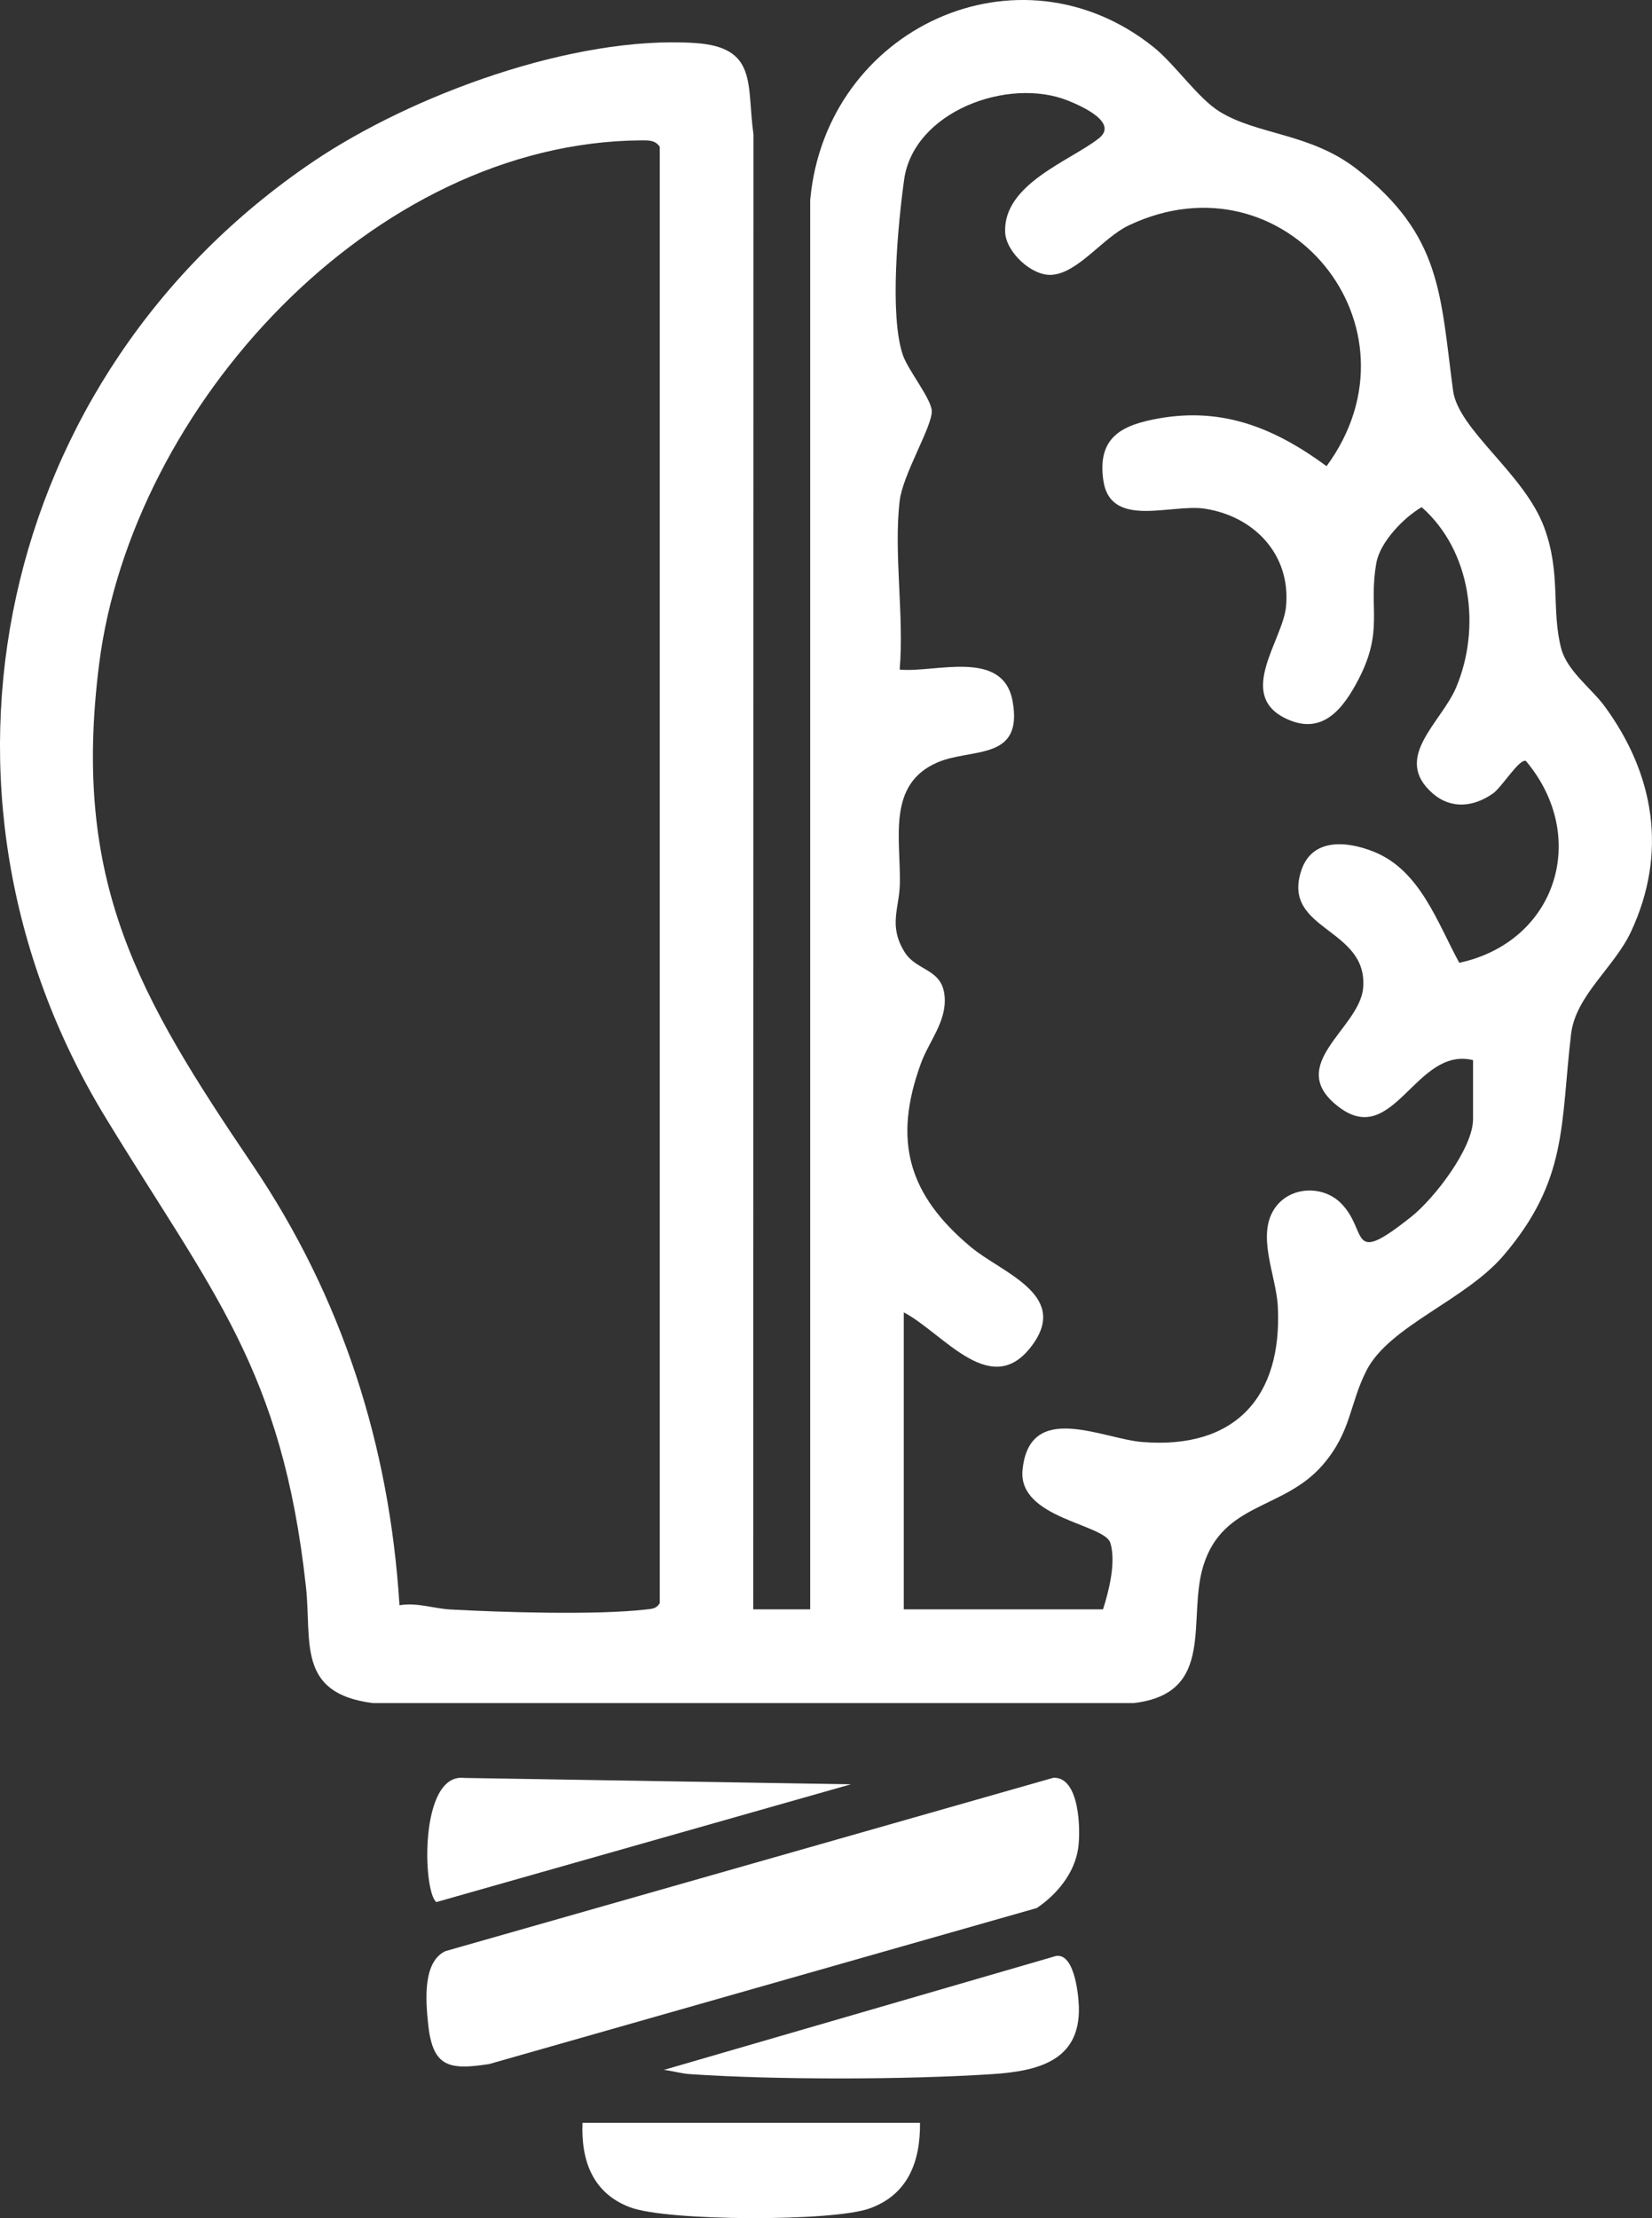
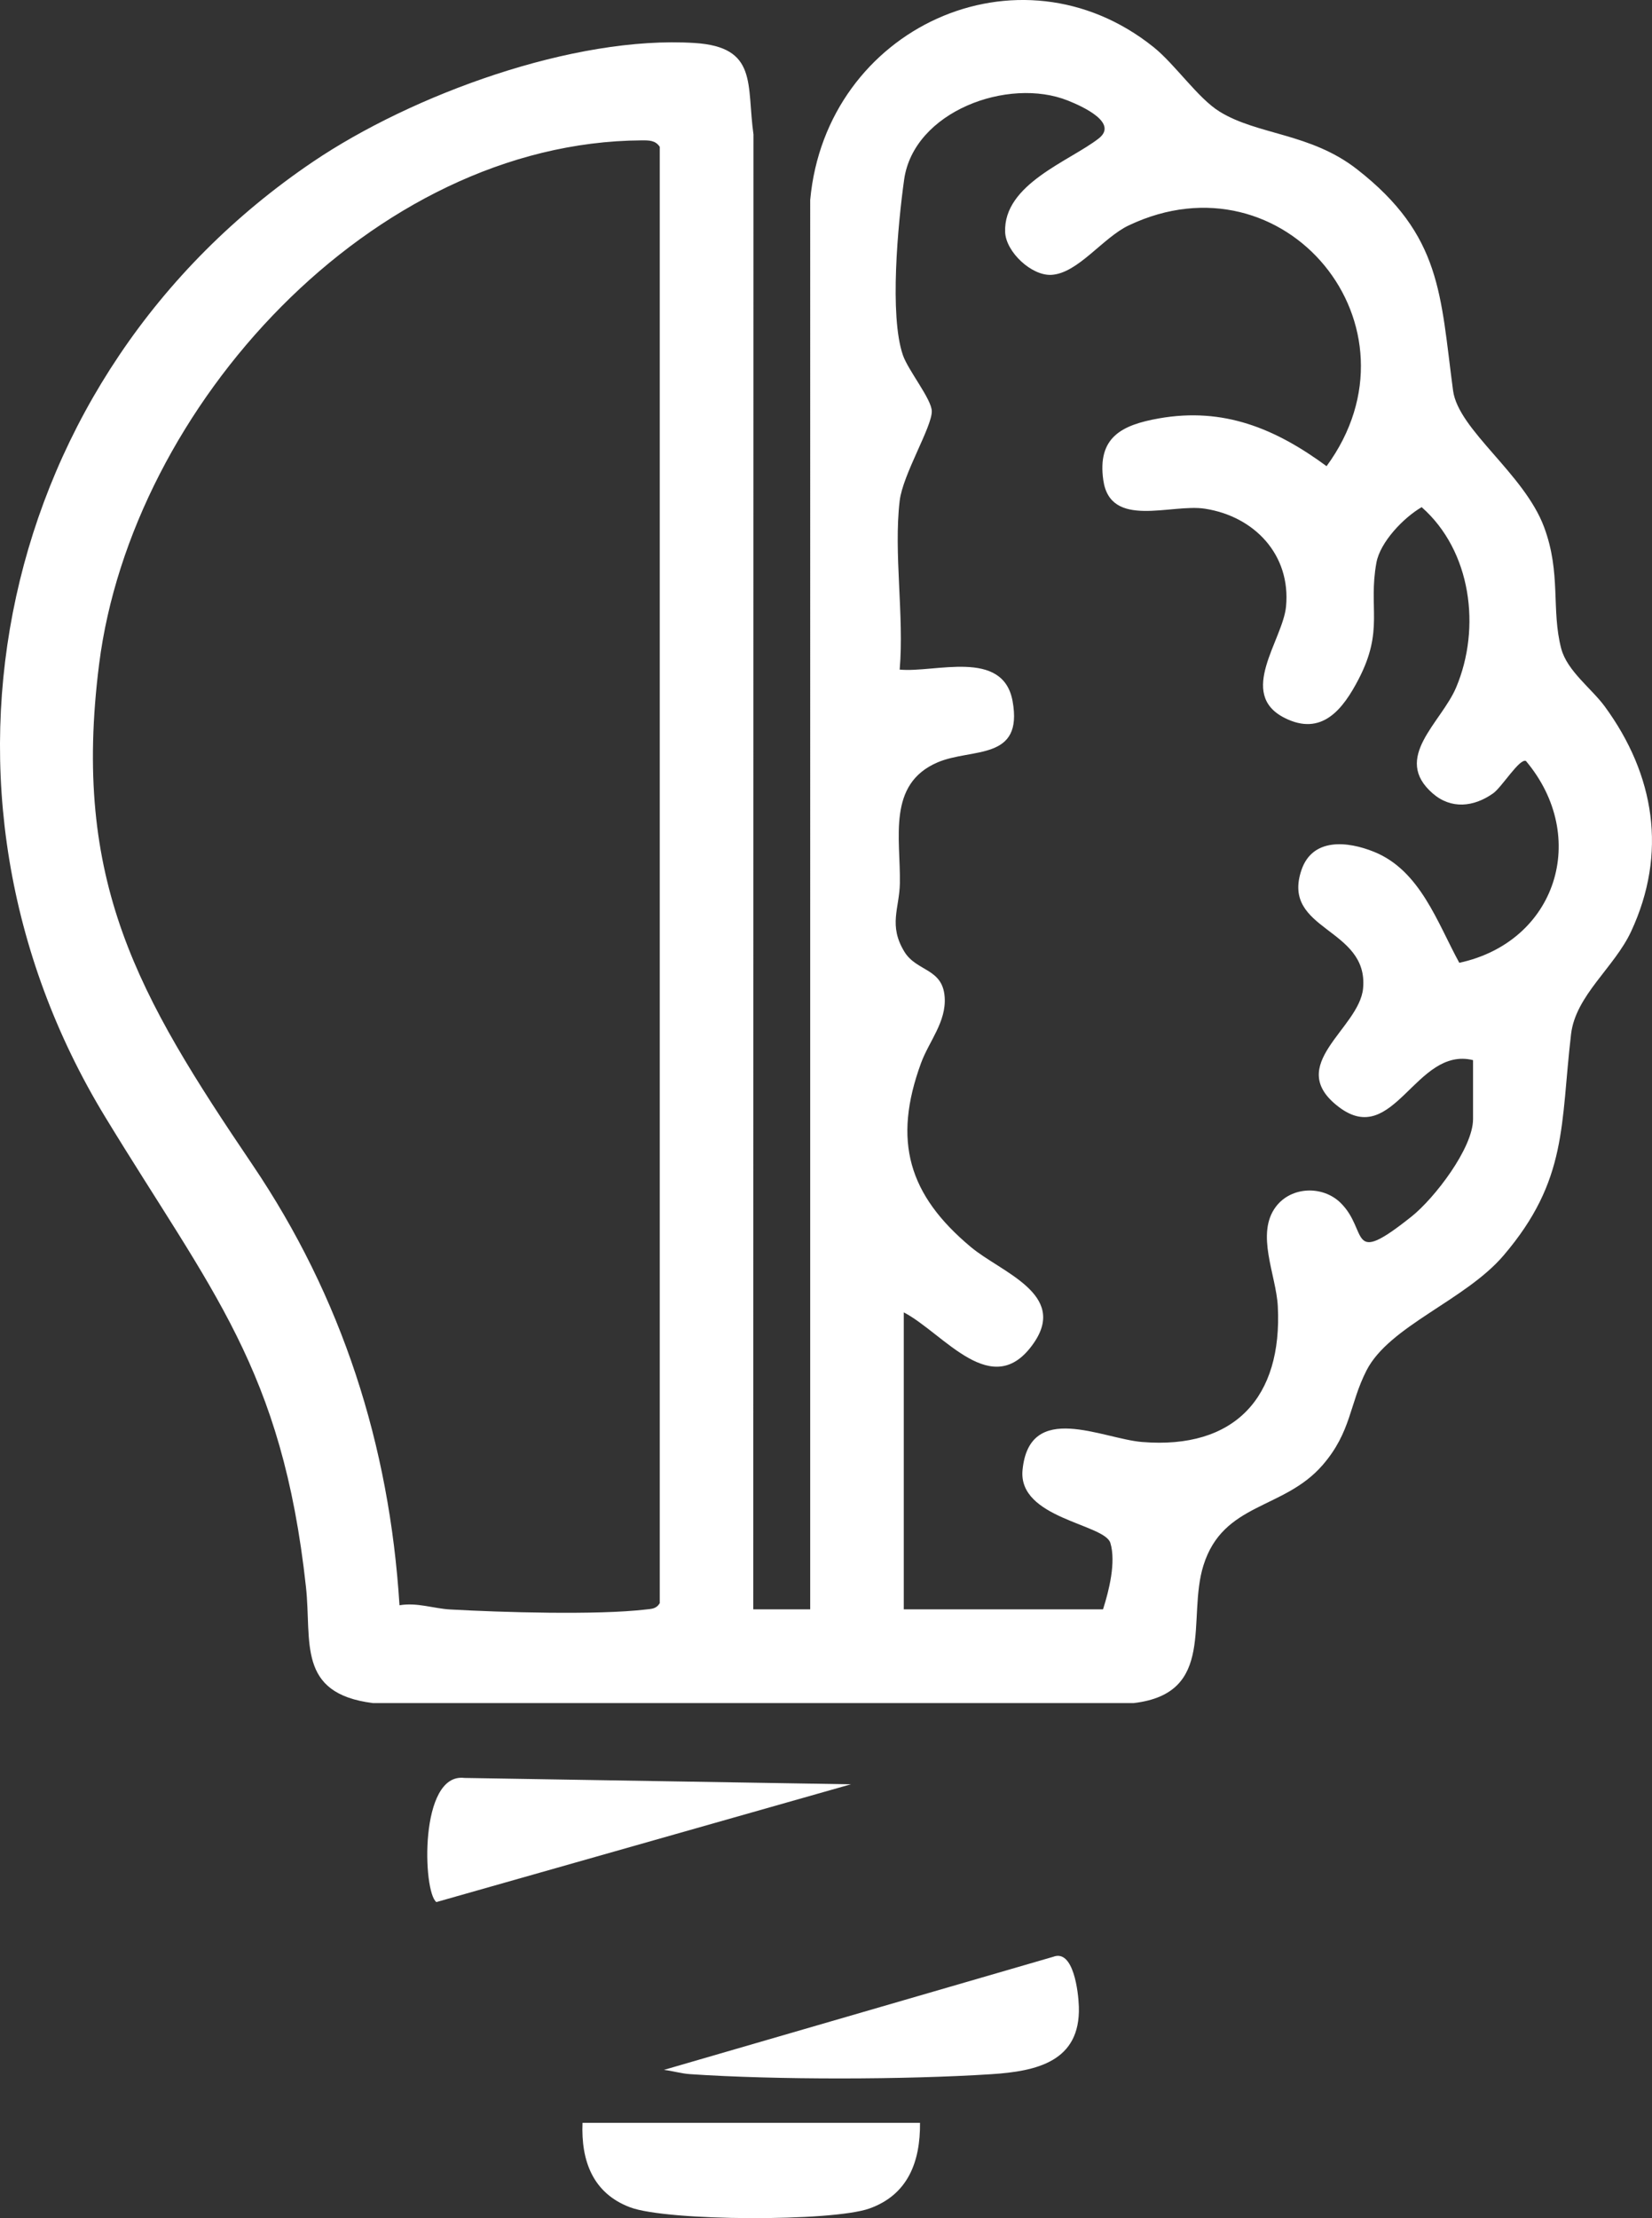
<svg xmlns="http://www.w3.org/2000/svg" id="_Слой_2" data-name="Слой 2" viewBox="0 0 812.54 1090.51">
  <rect x="0" y="0" width="812.54" height="1090.51" fill="#333333" stroke="none" />
  <defs>
    <style> .cls-1 { fill: #fff; } </style>
  </defs>
  <g id="_Слой_1-2" data-name="Слой 1">
    <g>
      <path class="cls-1" d="M398.51,98.19c7.79-84.4,102.63-128.19,168.96-74.96,10.5,8.43,21.72,25.05,32.37,31.63,18.74,11.59,44.69,10.47,67.63,28.37,41.71,32.56,40.91,61.54,47.22,108.78,2.6,19.42,35,40.8,44.8,67.2,8.44,22.73,3.39,40.46,8.39,59.61,2.88,11.03,15.01,19.72,21.46,28.54,24.56,33.58,30.83,72.15,12.92,110.59-8.25,17.7-27.29,31.43-29.53,50.47-5.25,44.52-1.5,71.66-33.2,108.8-18.87,22.11-56.23,34.62-67.43,56.57-8.43,16.52-7.4,30.1-21.55,46.45-19.14,22.13-48.89,18.23-58.64,49.36-8.23,26.29,6.56,62.91-34.32,67.68H183.43c-37.63-4.72-30.02-30.25-32.94-57.06-11.72-107.43-46.44-145.13-98.81-231.19C-46.21,388.16-1.14,184.36,153.88,79.56c48.75-32.96,128.27-62.17,187.71-58.43,31.31,1.97,25.56,20.38,29.01,44.97l-.1,725.1h28V98.19ZM442.51,246.19c-3.04,25.64,2.26,56.75,0,83,17.3,1.69,50.79-10.41,55.52,15.46,5.41,29.67-20.06,22.94-36.89,30.16-24.91,10.68-18.15,37.36-18.54,59.46-.22,12.26-5.72,20.6,2.22,33.62,6,9.84,18.83,8.01,19.82,22.33.84,12.22-7.72,21.73-11.64,32.45-14.02,38.28-6.17,64.8,24.58,90.46,14.85,12.39,47.48,23.03,30.94,47.06-20.26,29.45-44.16-4.63-64-15v146h98c2.95-9.18,6.46-23.2,3.62-32.62s-45.55-12-43.2-35.91c3.37-34.2,39.21-15.32,58.84-13.73,45.5,3.69,69.02-21.92,66.71-66.72-.79-15.39-11.05-35.59-.93-48.98,7.55-9.99,23.03-10.48,31.8-1.88,14.05,13.78,3.23,32,34.99,6.67,11.11-8.86,30.17-33.53,30.17-47.83v-29c-28.23-6.94-38.9,43.66-66.03,23.03-27.04-20.55,10.05-38.35,11.94-58.28,2.85-30.09-40.49-28.16-30.31-58.2,5.43-16.02,22.74-14.23,35.78-8.93,22.68,9.2,31.09,34.88,41.86,54.53,47.82-10.35,64.16-61.88,32.78-99.22-3.14-1.45-11.79,12.83-16.15,15.92-9.54,6.75-20.67,7.91-29.73.01-20.08-17.5,4.22-34.67,11.58-52.16,12.28-29.17,7.48-67-16.99-88.56-8.83,5.13-20.4,17.1-22.26,27.31-4.08,22.4,3.83,33.01-8.75,57.25-7.67,14.77-18.09,28.33-36.45,19.03-23.41-11.85-.83-38.23.75-54.73,2.43-25.43-15.54-44.33-39.9-48.1-16.61-2.58-46.56,10.15-49.98-14.04-2.97-21.01,8.94-27.11,27.37-30.36,31.82-5.62,57.34,5.03,82.45,23.49,50.32-68.65-20.55-154.83-97.32-118.36-12.76,6.06-24.85,23.42-37.88,24.3-9.86.66-22.52-11.29-22.9-20.98-.93-23.66,31.67-34.87,46.02-46.07,9.73-7.59-7.52-15.58-15.14-18.62-29.35-11.74-75.88,5.3-80.57,38.91-3.02,21.63-7.32,66.76-.59,86.25,2.61,7.55,14.09,21.57,14.2,27.54.15,7.66-14.25,31.08-15.79,44.04ZM324.51,788.19V72.19c-2.17-3.27-5.35-3.2-8.99-3.18-132.6.83-250.76,131.18-266.76,257.43-13.57,107.05,19.17,163.04,75.37,246.11,44.08,65.17,67.42,137.83,72.36,216.64,8.64-1.49,16.8,1.62,24.93,2.07,25.16,1.41,72.19,2.84,96.18.02,2.91-.34,5.14-.25,6.9-3.1Z" />
-       <path class="cls-1" d="M518.08,874c12.95-.61,13.49,25.56,12.25,34.47-1.7,12.28-10.41,22.88-20.41,29.58l-269.31,76.69c-20.2,3.15-27.92,1.34-30.08-20.12-1.1-10.9-2.71-30.14,8.56-35.39l298.99-85.22Z" />
      <path class="cls-1" d="M452.51,1043.64c.18,19.14-5.93,35.36-24.88,42.12-18.34,6.54-99.44,6.27-117.67-.57s-24.23-22.65-23.45-41.55h166Z" />
      <path class="cls-1" d="M418.5,877.21l-203.86,57.9c-6.73-4.89-8.53-63.74,13.76-61.03l190.1,3.13Z" />
      <path class="cls-1" d="M326.53,1017.62l191.5-55.61c10-3.89,12.4,17.44,12.61,24.61.79,26.9-20.78,31.68-43.03,33.11-42.26,2.73-105.98,2.84-148.17-.02-4.43-.3-8.56-1.6-12.91-2.1Z" />
    </g>
  </g>
</svg>